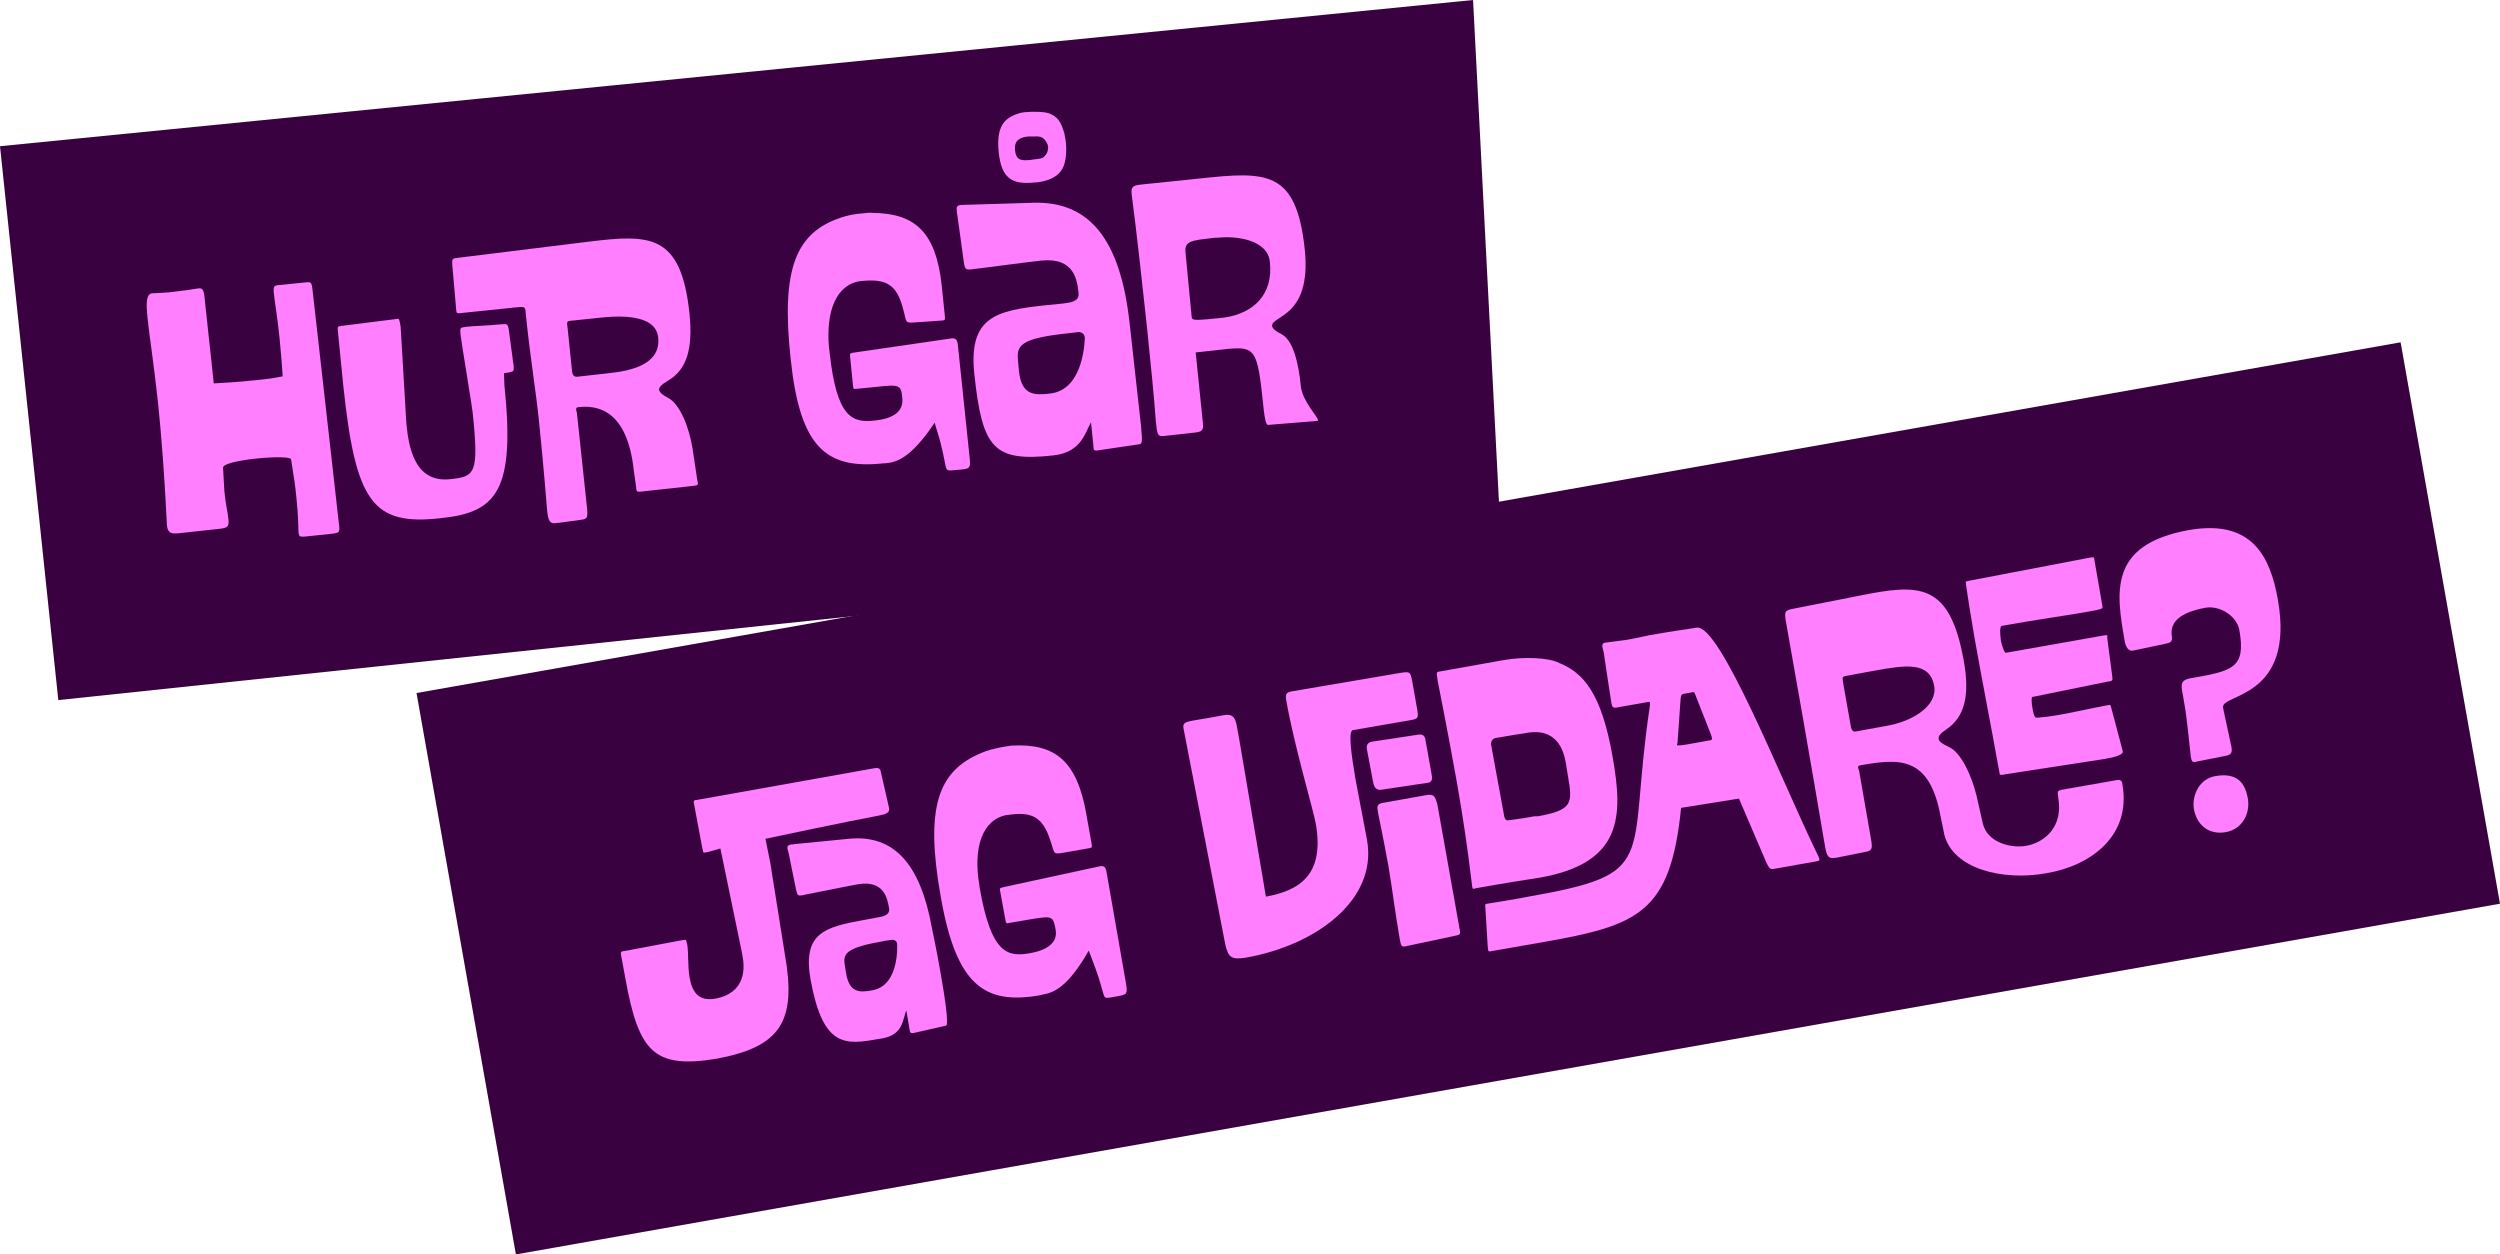
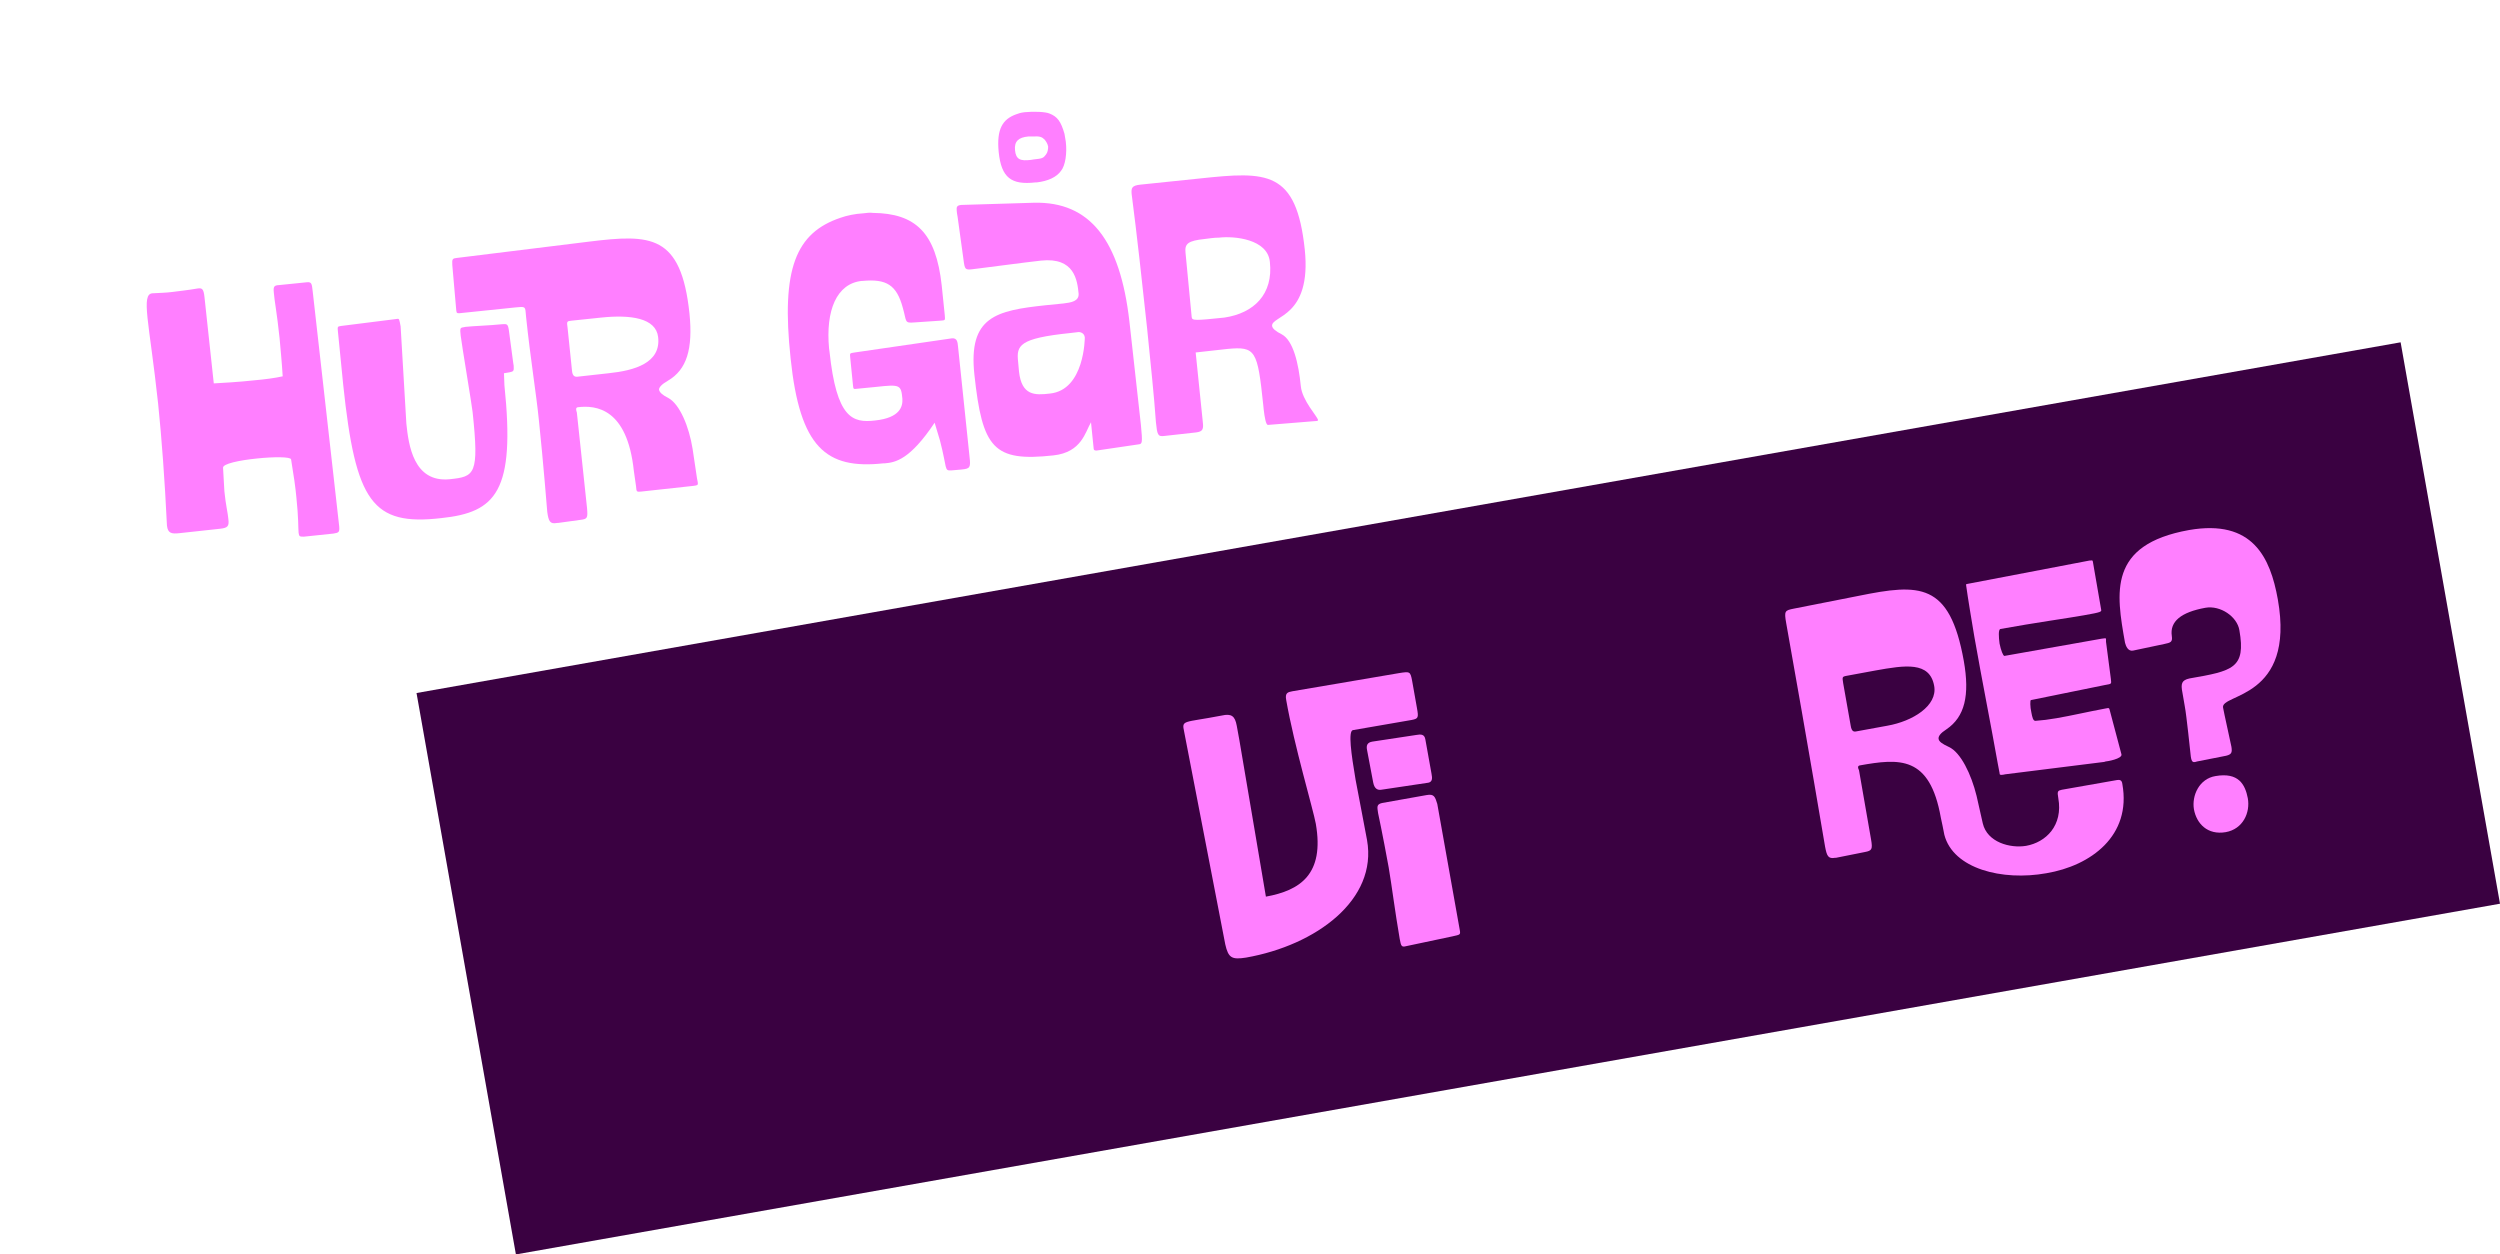
<svg xmlns="http://www.w3.org/2000/svg" id="Lager_1" x="0px" y="0px" viewBox="0 0 566 283.9" style="enable-background:new 0 0 566 283.9;" xml:space="preserve">
  <style type="text/css">	.st0{fill:#3A0141;}	.st1{enable-background:new    ;}	.st2{fill:#FF7FFF;}</style>
  <g>
    <g id="Path_71">
-       <path class="st0" d="M0,33.1L333.5,0l6.4,124L13.2,158.5L0,33.1z" />
-     </g>
+       </g>
    <g class="st1">
      <path class="st2" d="M67.6,120.6c-0.1-1.1,0-3.3-0.5-8c-0.2-2.2-0.6-5-1.2-8.6c-0.1-0.6-3.9-0.6-7.7-0.2c-4,0.4-7.8,1.2-7.7,2.1   c0.1,2.1,0.2,3.8,0.3,5.3c0.3,3.1,0.8,5,0.9,6.3c0.2,1.6-0.1,2-1.8,2.2l-9.2,1c-1.8,0.2-2.7,0.1-2.9-1.7   c-0.5-10.4-1.2-19.8-2-27.6c-1-9.3-2-15.5-2.4-19.4c-0.4-3.9-0.2-5.5,1.1-5.6c1.6-0.1,3-0.1,4.5-0.3c1.5-0.2,3.5-0.4,5.8-0.8   c0.9-0.1,1.3,0,1.5,2l2.1,19.5c1.7-0.1,5.6-0.3,9.2-0.7c2.3-0.2,4.6-0.5,6.4-0.9c-0.2-3.4-0.5-6.2-0.7-8.6   c-0.6-5.8-1.2-8.7-1.3-10.3c-0.2-1.7,0.2-1.7,1.6-1.8l5.9-0.6c1.1-0.1,1.1,0.4,1.3,2.1l6,53.2c0.1,1.3-0.1,1.4-1.3,1.6l-6.7,0.7   C67.9,121.5,67.7,121.5,67.6,120.6z" />
      <path class="st2" d="M77.7,87.1L76.5,75c-0.1-1-0.1-1.1,0.7-1.2l12.7-1.6c0.5-0.1,0.5,0.1,0.8,1.7L92,95.9   c0.5,4.8,1.6,13.4,9.8,12.6c5.7-0.6,6.7-1,5.2-15.2c-0.1-1.2-2.5-15.5-2.7-17.3c-0.2-1.7-0.1-1.8,0.6-1.9l0.5-0.1   c1.8-0.2,5.4-0.3,8.3-0.6c1.1-0.1,1.3,0,1.5,1.3l1,7.5l0.1,0.6c0.1,1.3-0.1,1.3-1,1.5l-1.2,0.2l0.1,2.7   c2.5,24.1-1.9,28.8-14.3,30.1C84.3,119.1,80.5,113.7,77.7,87.1z M123.9,115.9c0,0-0.9-11.3-1.9-20.8c-0.6-6-1.9-13.8-2.9-23.4   l-0.1-1.1c-0.1-1.2-0.3-1.2-2.3-1l-11.6,1.2c-1.7,0.2-1.7,0.2-1.8-0.5L102.4,60c-0.1-1.4,0.1-1.5,1-1.6l30-3.7   c13.9-1.7,20.8-1.7,22.7,16.3c0.8,8-0.6,12.7-4.9,15.2c-1.4,0.8-2,1.5-2,2c0.1,0.6,0.7,1.2,2.1,1.9c2.6,1.4,4.7,6.5,5.5,11.5   l1,6.7c0.1,0.6,0.2,0.9,0.2,1.1c0,0.4-0.1,0.5-1,0.6l-11.9,1.3c-1,0.1-1,0-1.1-1.2l-0.5-3.5c-1.5-14.2-8.6-14.9-12.7-14.4   c-0.5,0.1-0.4,0.6-0.2,1.2l2.3,21.6c0.2,2.3,0.1,2.5-1.5,2.7l-5.1,0.7l-0.2,0C124.5,118.7,124.2,118,123.9,115.9z M137.8,84.5   c5.8-0.6,11.9-2.3,11.2-8.2c-0.5-4.3-6.2-5.1-12.9-4.4l-6.7,0.7c-1.1,0.1-1.1,0.2-0.9,1.6l1,9.7c0.1,1.3,0.7,1.4,1.1,1.4   L137.8,84.5z" />
      <path class="st2" d="M212.8,99.7l-1.2-4c-5.6,8.4-8.9,9-11.3,9.2l-0.3,0c-13,1.4-18.9-3.6-21-23.7c-2.2-20.4,1.2-28.5,11.3-31.9   c1.4-0.5,3.3-0.9,5.1-1c0.8-0.1,1.6-0.2,2.2-0.1c9.7,0.1,14.3,4.5,15.6,16.4l0.7,6.8c0.1,1.2,0.1,1.1-1,1.2L207,73   c-2.3,0.2-1.7-0.2-2.6-3.3c-1.4-5.2-3.7-6.6-9.1-6.1l-0.2,0c-5.7,0.6-8.2,6.7-7.4,15.3l0.1,0.7c1.6,15.1,5.2,16.2,10.3,15.6   c5.7-0.6,6.3-3.2,6.2-4.9c-0.3-3.2-0.5-3.3-6-2.7l-4.1,0.4c-1,0.1-1,0.2-1.1-0.9l-0.6-6c-0.1-1.2-0.2-1.1,1-1.3l22-3.2   c1.2-0.1,1.3,0.8,1.4,1.9l2.6,24.9c0.3,2.5,0.1,2.7-1.8,2.9l-2.3,0.2C213.7,106.6,214.5,106.2,212.8,99.7z" />
      <path class="st2" d="M220.6,84.8c-1.4-13.1,4.9-14.5,16.2-15.7l4-0.4c1.7-0.2,3.5-0.5,3.4-2.2c-0.3-3-0.9-8.3-8.5-7.5   c-2.1,0.2-16.4,2.1-16,2c-1.4,0.1-1.3-0.3-1.7-3.2l-1.2-8.7c-0.1-0.6-0.2-1.1-0.2-1.4c-0.1-0.9,0.1-1.2,1-1.3   c0,0,13.2-0.4,16.5-0.5c12.7-0.3,19.5,8.5,21.6,26.9l2.6,23.4c0.4,4.1,0.3,4.3-0.5,4.4l-9.5,1.4l-0.1,0c-0.2,0-0.6,0-0.6-0.5   l-0.6-5.9c-1.3,2.2-2.1,6.8-8.5,7.5C224.9,104.6,222.4,101.5,220.6,84.8z M226.1,34.4c-0.5-5.2,0.9-7.4,3.9-8.5   c0.5-0.2,1.1-0.4,2-0.5c2-0.2,4.7-0.1,5.6,0.3c1.8,0.7,2.6,1.8,3.4,4.6c0.1,0.6,0.2,1.2,0.3,1.8c0.3,2.6-0.1,5.4-1.1,6.6   c-1,1.4-2.9,2.3-5.5,2.6l-0.3,0C229,41.9,226.7,40.3,226.1,34.4z M234,36.1c2-0.2,2.2-0.3,2.8-1.1c0.4-0.5,0.5-1.2,0.5-1.8   c-0.1-0.6-0.4-1.1-0.8-1.6c-0.6-0.6-1.1-0.8-2.7-0.7c-0.3,0-0.7,0-1,0c-2.2,0.2-3.2,1.1-3,3.1c0.2,2.1,1.2,2.5,3.6,2.2L234,36.1z    M245.6,76.4c-0.1-1.1-1.2-1.3-1.6-1.2l-1.7,0.2c-11.6,1.2-12.2,2.8-11.8,6.5l0.2,2.2c0.6,5.5,3.6,5.4,7,5   C245.6,88.3,245.6,76.4,245.6,76.4z" />
      <path class="st2" d="M287.1,96.2c-0.5,0.1-0.8-1.8-1-3.5l-0.1-1c-1.3-12.4-1.7-13.3-8.1-12.7l-7.2,0.8l1.6,15.6   c0.2,1.7,0.1,2.3-1.5,2.5l-7.2,0.8c-1.5,0.2-1.6-0.3-1.9-3.1c-0.4-5.8-1.2-13.3-2-21.3c-1.1-10.2-2.3-21.2-3.5-30.4   c-0.1-1.3,0-1.9,2-2.1l13.5-1.4c15.1-1.6,21.8-1.9,23.7,16.1c1.6,15.4-7.6,14.9-7.4,17.3c0.1,0.6,0.8,1.2,2.2,1.9   c2.6,1.4,3.8,6.6,4.3,11.7c0.3,3.3,3.8,6.9,3.9,7.7c0,0.1-0.1,0.2-0.2,0.2L287.1,96.2z M287.5,59.3c-0.5-5.2-8.1-5.9-11.5-5.5   c-1.2,0-2.3,0.2-3.2,0.3c-3.9,0.4-4.6,1.1-4.4,3.1l1.4,14.6c0.1,0.8,0.7,0.8,7.4,0.1C283.9,70.9,288.3,66.6,287.5,59.3z" />
    </g>
    <g id="Path_81">
      <path class="st0" d="M94.3,156.9l449.2-79.4L566,204.6l-449.2,79.4L94.3,156.9z" />
    </g>
    <g class="st1">
-       <path class="st2" d="M141.6,221.6l-1-5.4c-0.1-0.7,0-0.8,0.8-0.9l0.6-0.1l12.2-2.3l0.7-0.1c0.5-0.1,0.4,0,0.7,1.1   c0.3,2,0.1,4.9,0.5,7.3c0.5,3.1,1.9,5.6,5.8,4.9c7.1-1.3,6.7-7.1,6.2-9.7l-0.2-1.1c-0.1-0.5-2.9-14.1-4.8-23.2l-2.8,0.8l-0.6,0.1   c-0.5,0.1-0.5,0-0.6-0.6l-0.1-0.4l-1.8-9.6l-0.1-0.5c-0.1-0.6,0-0.7,0.5-0.8l0.2,0l40.3-7.2c0.6-0.1,1.2,0,1.3,0.8l1.9,8.3l0,0.1   c0.1,0.8-0.6,1.2-2.1,1.5c-6.5,1.2-24.6,5-25.9,5.3c0.4,1.9,0.9,4.6,1.1,5.5c0.5,3,0.9,5.8,3.3,20.7c2.7,15.2-1,20.9-15.5,23.6   C148.1,242,144.6,238.2,141.6,221.6z M183.5,221.7c-1.8-10.4,3.1-11.8,12-13.4l3.2-0.6c1.4-0.2,2.8-0.6,2.6-2   c-0.4-2.4-1.2-6.5-7.1-5.5c-1.8,0.3-8.5,1.7-11.2,2.2c-0.7,0.1-1.1,0.3-1.5,0.3c-1.1,0.2-1-0.2-1.5-2.4l-1.4-6.9   c-0.1-0.5-0.2-0.9-0.3-1.1c-0.1-0.7,0-0.9,0.7-1.1c0.2,0,0.6,0,0.9-0.1l12.3-1.2c10.2-1,16.2,5.7,18.8,20.3c0,0,1.1,5.1,2,10.4   c1,5.6,1.8,11.4,1.2,11.6l-7.5,1.7l-0.1,0c-0.2,0-0.5,0-0.6-0.4l-0.8-4.7c-0.9,1.8-0.5,5.4-5.5,6.3l-0.7,0.1   C191.3,236.6,186.3,237.2,183.5,221.7z M203.1,213.6c-0.1-0.8-1.1-0.9-1.4-0.8l-1.3,0.2c-9.2,1.6-9.6,2.9-9.1,5.8l0.3,1.8   c0.8,4.3,3.2,4.1,5.9,3.6C203.8,223.1,203.1,213.6,203.1,213.6z" />
-       <path class="st2" d="M248,219.2l-1.5-4c-5,8.8-8.3,9.6-10.6,10l-0.3,0.1c-12.8,2.3-19.1-2.3-22.6-22.2   c-3.6-20.2-0.7-28.5,9.1-32.6c1.3-0.6,3.3-1.1,5-1.4c0.8-0.1,1.6-0.3,2.1-0.3c9.7-0.5,14.6,3.5,16.7,15.3l1.2,6.7   c0.2,1.2,0.2,1.1-0.9,1.3l-5.7,1c-2.3,0.4-1.7-0.1-2.8-3.1c-1.7-5.1-4.2-6.3-9.5-5.5l-0.2,0c-5.6,1-7.7,7.3-6.3,15.8l0.1,0.7   c2.6,15,6.3,15.7,11.4,14.8c5.6-1,6.1-3.6,5.8-5.3c-0.6-3.2-0.7-3.2-6.1-2.3l-4.1,0.7c-1,0.2-1,0.3-1.2-0.8l-1.1-6   c-0.2-1.1-0.3-1,0.9-1.3l21.7-4.7c1.2-0.2,1.3,0.7,1.5,1.8l4.3,24.6c0.4,2.5,0.3,2.6-1.6,3l-2.3,0.4   C249.5,226,250.3,225.6,248,219.2z" />
      <path class="st2" d="M277.4,213.8l-9.3-48.1c-0.6-2.8-0.3-2,8.5-3.7c2.2-0.5,3,0.1,3.4,2.3l0.6,3.3c1.8,10.4,5.5,32.6,6,35.4   c7.7-1.4,13.3-5,11.3-16.5c-0.6-3.3-4.9-17.7-6.7-28c-0.3-1.6,0.3-1.8,1.4-2l24.1-4.1c2.5-0.4,2.6-0.4,3,1.7l1.1,6.2   c0.4,2.2,0.3,2.4-1.2,2.7l-13.3,2.3c-1.1,0.2-0.4,5.3,0.6,11.2c0.9,4.9,2,10.3,2.6,13.7c2.4,13.5-11.5,23.8-27.4,26.6   C278.9,217.3,278.1,216.9,277.4,213.8z M312.7,178.8c-0.7,0.1-1.5-0.1-1.8-1.6l-1.4-7.4c-0.2-1,0-1.7,1.2-1.9l9.9-1.5   c1.1-0.2,1.9-0.2,2.1,1l1.4,7.8c0.2,1,0.2,1.8-0.7,2L312.7,178.8z M316.9,212.6c-1.1-6.4-1.8-12.1-2.5-16.2   c-1.4-7.7-2.4-12.3-2.4-12.3c-0.2-1.4-0.4-2,0.9-2.3l10.1-1.8c1.7-0.3,1.9,0.4,2.4,2l5.1,28.6c0.2,1.1,0,1-1.7,1.4l-10.4,2.2   C317.3,214.5,317.2,214.2,316.9,212.6z" />
-       <path class="st2" d="M334.1,201.1l-0.3,0.1c-0.4,0.1-0.4,0-0.5-0.5c-1.2-9.8-1.8-13.9-3.5-23.8c-2.3-12.8-4.3-22.7-4.3-22.7   l-0.1-0.7c-0.2-1.3-0.2-1.4,0.7-1.5l14.6-2.6c4.1-0.7,9.8-0.6,12.3,0.7c5.5,2.2,9.6,6.9,12.1,21.3c2.4,13.5,2.2,24-16.5,27.3   C345.4,199.2,340.8,199.9,334.1,201.1z M336.9,215c0-0.2-0.1-0.5-0.1-1l-0.5-8.4c-0.1-1-0.2-0.9,1-1.1c3-0.5,5.7-0.9,8.2-1.4   c30.7-5.4,22.7-7.6,28-43.1c0.1-0.6,0.1-1.2-0.2-1.1l-7.4,1.3c-1,0.2-1-0.6-1.2-1.8c0,0-1.3-8.4-1.6-10.6   c-0.1-0.4-0.2-0.8-0.3-1.2c-0.1-0.6,0-1,0.6-1.1c1.7-0.2,3.2-0.4,4.6-0.6c1.9-0.3,3.6-0.7,5.5-1.1c7.4-1.3,6.5-1,10.6-1.7   c5.3-0.9,19.1,34.3,27.3,51.2c0.3,0.5,0.4,0.9,0.5,1.2c0.1,0.3-0.1,0.4-0.6,0.5l-9.6,1.7c-1.1,0.2-1.1-0.2-1.7-1.2l-6.3-14.7   l-13.1,2.1c-2.4,23.8-9.6,26.6-31.3,30.4l-12,2.1C337,215.4,337,215.4,336.9,215z M348.2,184.8c7.7-1.4,7.9-2.8,6.8-9l-0.5-3.1   c-1-5.9-4.5-7.5-8.7-6.8c-0.9,0.2-2.8,0.4-4.3,0.7l-3,0.5c-0.3,0.1-1.1,0.5-0.9,1.6l2.9,15.8c0.2,1.3,0.7,1.3,1.1,1.2   c0,0,3.9-0.5,5.8-0.9L348.2,184.8z M387.2,167.6c0.3-0.1,0.5-0.2,0.4-0.4c0-0.2-0.1-0.4-0.2-0.8l-3.5-8.9   c-0.3-0.9-0.4-0.9-1.1-0.7l-1.7,0.3c-0.4,0.1-0.5,0.3-0.6,1l-0.7,9.9c0,0.3-0.2,0.5-0.1,0.7c0,0.2,1.9-0.1,1.9-0.1L387.2,167.6z" />
-       <path class="st2" d="M440.2,189c0-0.2-0.8-3.9-0.8-3.9c-2.5-14.1-9.4-13.4-18.4-11.8c-0.3,0.1-0.4,0.3-0.3,0.6   c0,0.2,0.2,0.4,0.2,0.6l2.7,15.5c0.4,2.3,0.2,2.6-1.4,2.9l-6.5,1.3l-0.2,0c-1.6,0.3-1.9-0.4-2.3-2.5c0,0-3.7-22-8.8-50.6   c-0.5-2.8-0.3-2.9,1.7-3.3l14.7-2.9c13.8-2.8,20.6-3.1,23.8,14.7c1.4,7.9,0.2,12.7-3.9,15.5c-1.4,0.9-1.9,1.6-1.8,2.2   c0.1,0.6,0.8,1.1,2.3,1.8c2.7,1.2,5.1,6.2,6.3,11.1l1.4,6.2c1,4.3,6.2,5.7,9.8,5.1c4.5-0.8,8.4-4.6,7.3-10.8   c-0.3-1.6-0.1-1.7,0.8-1.9l12.5-2.2c0.6-0.1,1.1,0,1.2,0.9c2.1,11.7-7.1,18.5-17.2,20.2C453.3,199.5,442.2,196.7,440.2,189z    M427.3,164.3c5.7-1,11.4-4.5,10.6-9c-1-5.6-6.6-4.7-13.3-3.5l-6.5,1.2c-1.1,0.2-1,0.3-0.8,1.7l1.7,9.6c0.2,1.3,0.7,1.4,1.2,1.3   L427.3,164.3z M454,175.3l-0.5,0.1c-0.7,0.1-0.8,0-0.8-0.4l-0.4-2.1c-1.5-8.5-3.6-19-5.3-28.7c-0.7-4.2-1.4-8.3-1.9-11.9   c-0.1-0.6-0.1-0.7,0.3-0.7l0.3-0.1l27.7-5.3l0.2,0c0.5-0.1,0.5,0,0.6,0.7l1.8,10.4c0.1,0.5,0.1,0.6-3.9,1.3   c-3.3,0.6-11.2,1.7-18.9,3.1c-0.5,0.1-0.4,1.8-0.2,3.3c0.3,1.5,0.8,2.8,1.1,2.8l22-3.9c0.8-0.1,1-0.2,1,0.1c0,0.1,0,0.3,0,0.6   l1.1,8.4c0.1,1.2,0.3,1.1-1.4,1.4l-16.7,3.4c-0.2,0-0.2,1.5,0.1,2.8c0.2,1.1,0.4,1.9,0.9,1.9c1.5-0.1,3.1-0.3,4.8-0.6   c3.5-0.6,6.8-1.4,11.1-2.2c0.9-0.2,0.8-0.1,1,0.6l2.6,9.8c0.2,1-3.3,1.6-3.6,1.6l-0.3,0.1L454,175.3z" />
+       <path class="st2" d="M440.2,189c0-0.2-0.8-3.9-0.8-3.9c-2.5-14.1-9.4-13.4-18.4-11.8c-0.3,0.1-0.4,0.3-0.3,0.6   c0,0.2,0.2,0.4,0.2,0.6l2.7,15.5c0.4,2.3,0.2,2.6-1.4,2.9l-6.5,1.3l-0.2,0c-1.6,0.3-1.9-0.4-2.3-2.5c0,0-3.7-22-8.8-50.6   c-0.5-2.8-0.3-2.9,1.7-3.3l14.7-2.9c13.8-2.8,20.6-3.1,23.8,14.7c1.4,7.9,0.2,12.7-3.9,15.5c-1.4,0.9-1.9,1.6-1.8,2.2   c0.1,0.6,0.8,1.1,2.3,1.8c2.7,1.2,5.1,6.2,6.3,11.1l1.4,6.2c1,4.3,6.2,5.7,9.8,5.1c4.5-0.8,8.4-4.6,7.3-10.8   c-0.3-1.6-0.1-1.7,0.8-1.9l12.5-2.2c0.6-0.1,1.1,0,1.2,0.9c2.1,11.7-7.1,18.5-17.2,20.2C453.3,199.5,442.2,196.7,440.2,189z    M427.3,164.3c5.7-1,11.4-4.5,10.6-9c-1-5.6-6.6-4.7-13.3-3.5l-6.5,1.2c-1.1,0.2-1,0.3-0.8,1.7l1.7,9.6c0.2,1.3,0.7,1.4,1.2,1.3   L427.3,164.3z M454,175.3l-0.5,0.1c-0.7,0.1-0.8,0-0.8-0.4l-0.4-2.1c-1.5-8.5-3.6-19-5.3-28.7c-0.7-4.2-1.4-8.3-1.9-11.9   l0.3-0.1l27.7-5.3l0.2,0c0.5-0.1,0.5,0,0.6,0.7l1.8,10.4c0.1,0.5,0.1,0.6-3.9,1.3   c-3.3,0.6-11.2,1.7-18.9,3.1c-0.5,0.1-0.4,1.8-0.2,3.3c0.3,1.5,0.8,2.8,1.1,2.8l22-3.9c0.8-0.1,1-0.2,1,0.1c0,0.1,0,0.3,0,0.6   l1.1,8.4c0.1,1.2,0.3,1.1-1.4,1.4l-16.7,3.4c-0.2,0-0.2,1.5,0.1,2.8c0.2,1.1,0.4,1.9,0.9,1.9c1.5-0.1,3.1-0.3,4.8-0.6   c3.5-0.6,6.8-1.4,11.1-2.2c0.9-0.2,0.8-0.1,1,0.6l2.6,9.8c0.2,1-3.3,1.6-3.6,1.6l-0.3,0.1L454,175.3z" />
      <path class="st2" d="M496,171.3l-0.6-5.5c-0.3-2.5-0.5-4.5-0.8-6.1l-0.5-2.9c-0.4-2-0.2-2.8,1.6-3.2c9.8-1.7,12.8-2.3,11.3-10.9   c-0.5-3.1-4.3-5.7-7.7-5.1c-5.5,1-8.1,3.1-7.6,6.4c0.2,1.4-0.3,1.5-1.7,1.8l-7.1,1.5c-1.1,0.2-1.6-1-1.8-1.8   c-2-11.3-3.9-22.2,14.5-25.5c14.4-2.5,18.4,6.2,20.1,15.7c4,22.6-13,21.3-12.4,24.5c0.1,0.7,1.9,8.8,1.9,8.9c0.2,1.3,0,1.7-1.2,2   l-6.6,1.3C496.5,172.7,496.2,172.6,496,171.3z M496.7,183.2c-0.5-3.1,1.2-6.9,4.9-7.5c5.2-0.9,6.7,1.9,7.3,5c0.6,3.3-1.1,7-5,7.7   C499.8,189.1,497.3,186.5,496.7,183.2z" />
    </g>
  </g>
</svg>